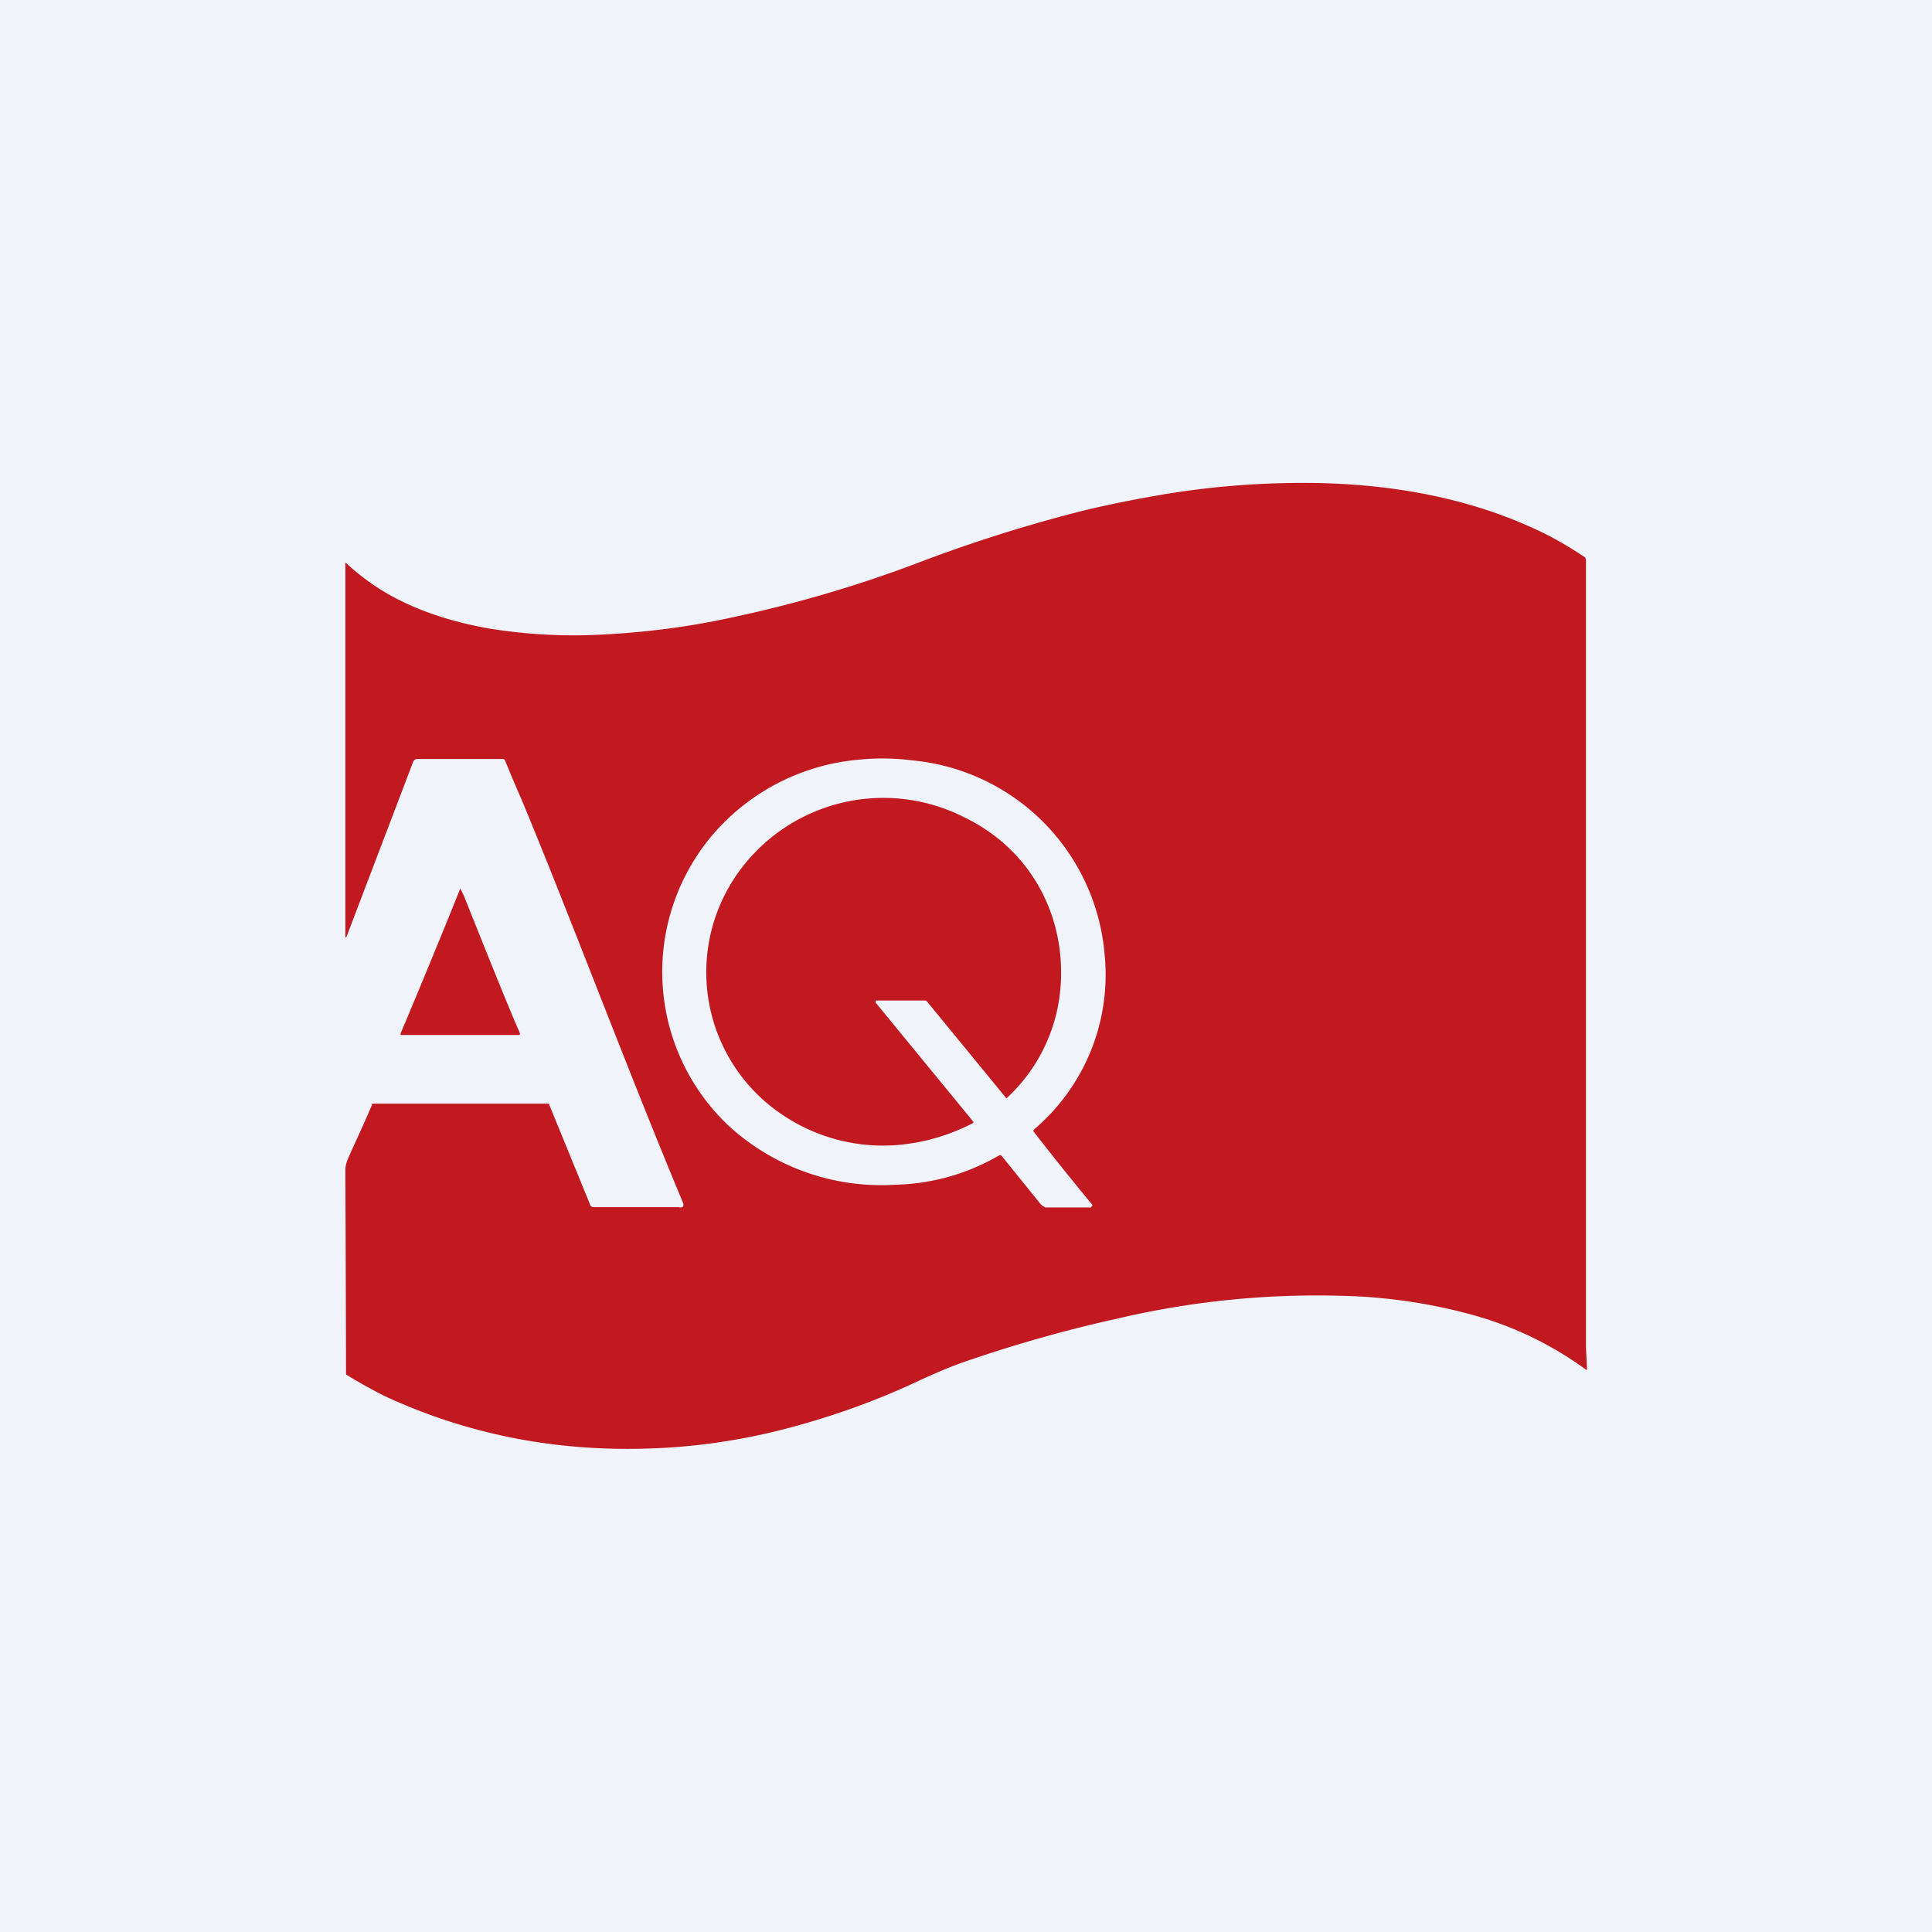
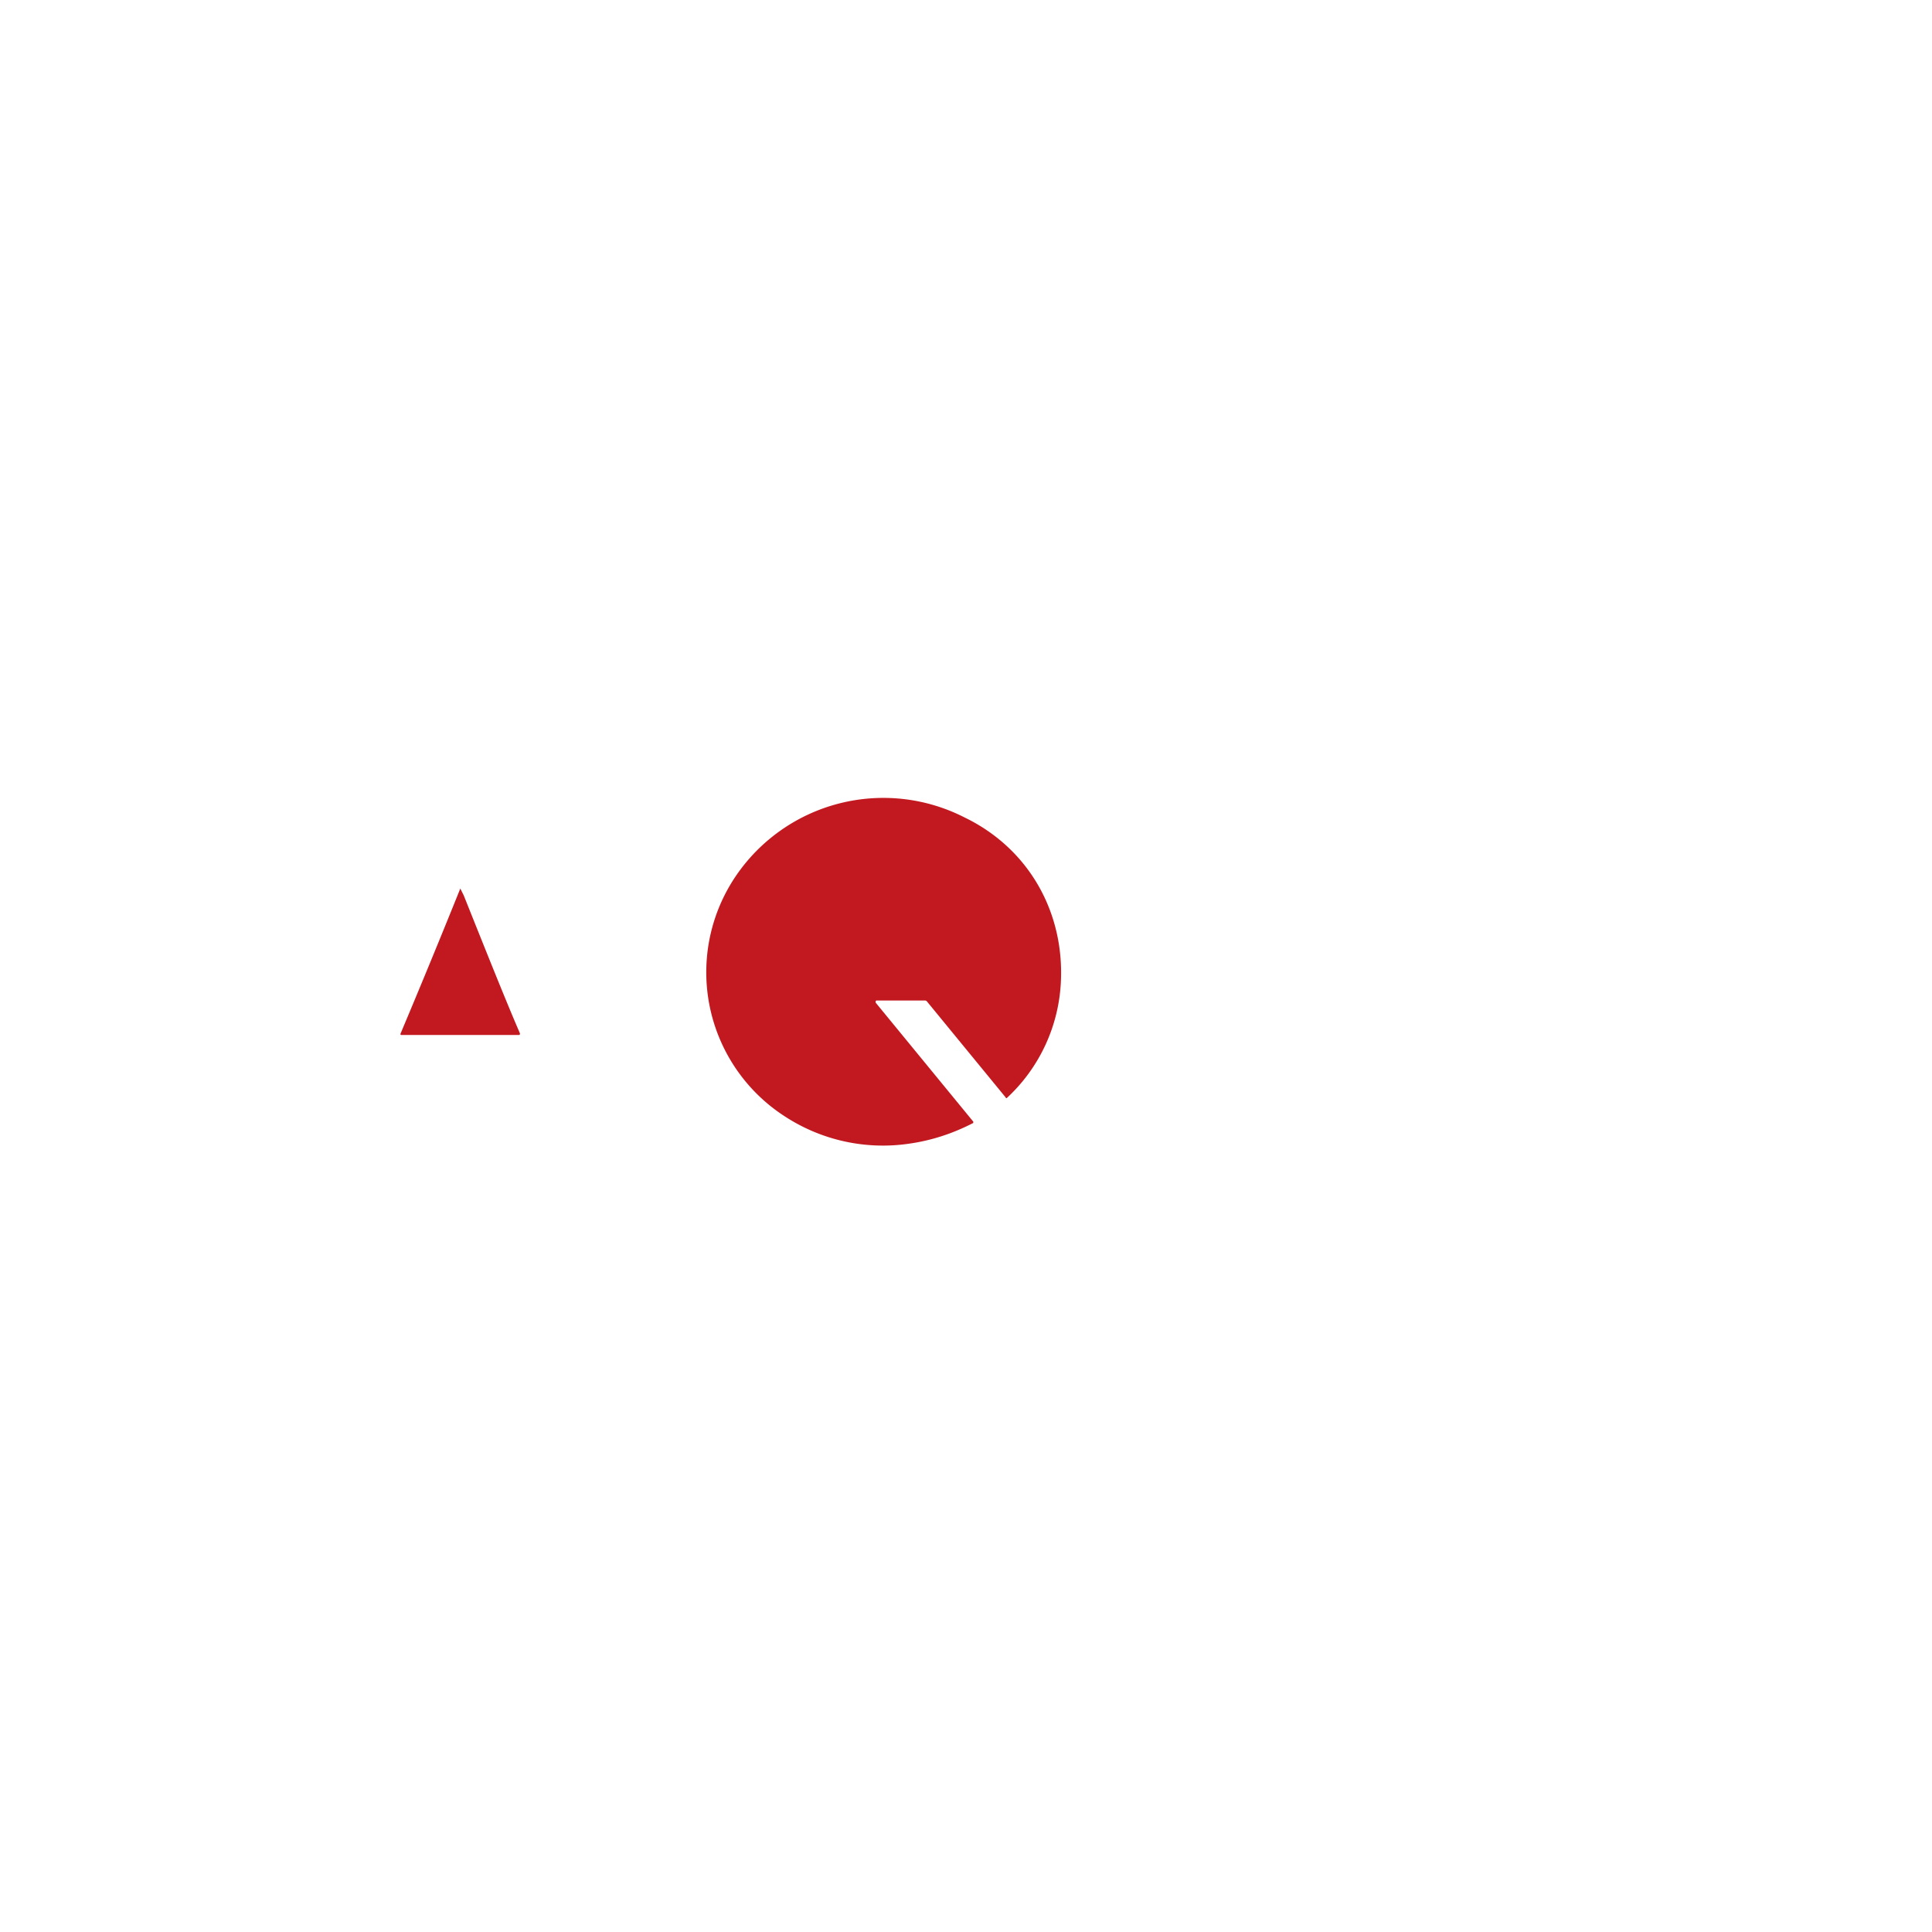
<svg xmlns="http://www.w3.org/2000/svg" width="56" height="56" viewBox="0 0 56 56">
-   <path fill="#F0F3FA" d="M0 0h56v56H0z" />
-   <path d="M19.7 35c.1 0 .13-.04.1-.13-1.66-3.98-3.25-8.25-4.68-11.69a40.79 40.79 0 0 1-.49-1.16.1.1 0 0 0-.05-.02h-2.49c-.02 0-.04 0-.06.02a.11.11 0 0 0-.05.05l-1.92 5.04c-.04.09-.05.09-.05-.01V16.33c0-.03 0-.03.02-.01.5.46 1.05.84 1.66 1.13.75.36 1.59.61 2.5.77 1 .16 2.04.23 3.12.18 1.35-.06 2.7-.23 4.03-.53 1.85-.4 3.58-.92 5.2-1.53a43.2 43.2 0 0 1 4.63-1.48c.62-.16 1.37-.32 2.27-.48 1.28-.23 2.6-.36 3.97-.38 2.48-.04 4.94.33 7.14 1.36.48.22.95.5 1.4.8l.02.07v22.82l.03.63c0 .03 0 .03-.03.02a10.1 10.1 0 0 0-3.3-1.59 15.53 15.53 0 0 0-3.78-.55 25.25 25.25 0 0 0-6.5.66c-1.5.33-3.02.76-4.57 1.3-.35.13-.78.31-1.29.55-1.29.6-2.64 1.07-4.06 1.42-1.25.3-2.51.47-3.8.5-2.65.07-5.16-.43-7.51-1.52a14.6 14.6 0 0 1-1.13-.63 2378.98 2378.98 0 0 0-.02-5.92c0-.12.03-.23.08-.34.08-.2.42-.91.69-1.55V32l.03-.01H15.9l.02.03 1.19 2.91c0 .02.02.03.03.04a.1.1 0 0 0 .05.02h2.5Zm10.27-2.26a5.88 5.88 0 0 0 2.05-5.05 6.17 6.17 0 0 0-5.58-5.65 6.76 6.76 0 0 0-1.55-.02 6.3 6.3 0 0 0-4.02 1.94 6.13 6.13 0 0 0 .26 8.68 6.55 6.55 0 0 0 4.83 1.7 6.26 6.26 0 0 0 3-.85c.03-.01.05-.01.07.01l1.14 1.41.06.05c.03 0 .05.04.08.04h1.31l.02-.03a.04.04 0 0 0 .02-.03v-.02a87.35 87.35 0 0 1-1.7-2.12c-.01-.02 0-.04.01-.06Z" fill="#C21920" />
  <path d="M25.42 29h-.02l-.02.02v.04l2.83 3.45a.03.03 0 0 1 0 .02.03.03 0 0 1 0 .02c-.6.31-1.22.51-1.86.6a5.2 5.2 0 0 1-3.6-.79 4.97 4.97 0 0 1-1.42-6.97 5.17 5.17 0 0 1 6.62-1.7c1.87.9 2.9 2.75 2.8 4.77a4.9 4.9 0 0 1-1.57 3.37h-.02l-.01-.02-2.28-2.78a.08.08 0 0 0-.07-.03h-1.38ZM13.34 25.75l.1.2c.7 1.75 1.24 3.1 1.63 4 0 .03 0 .05-.03.05h-3.4c-.03 0-.04-.02-.03-.04a290.1 290.1 0 0 0 1.73-4.2Z" fill="#C21920" />
</svg>